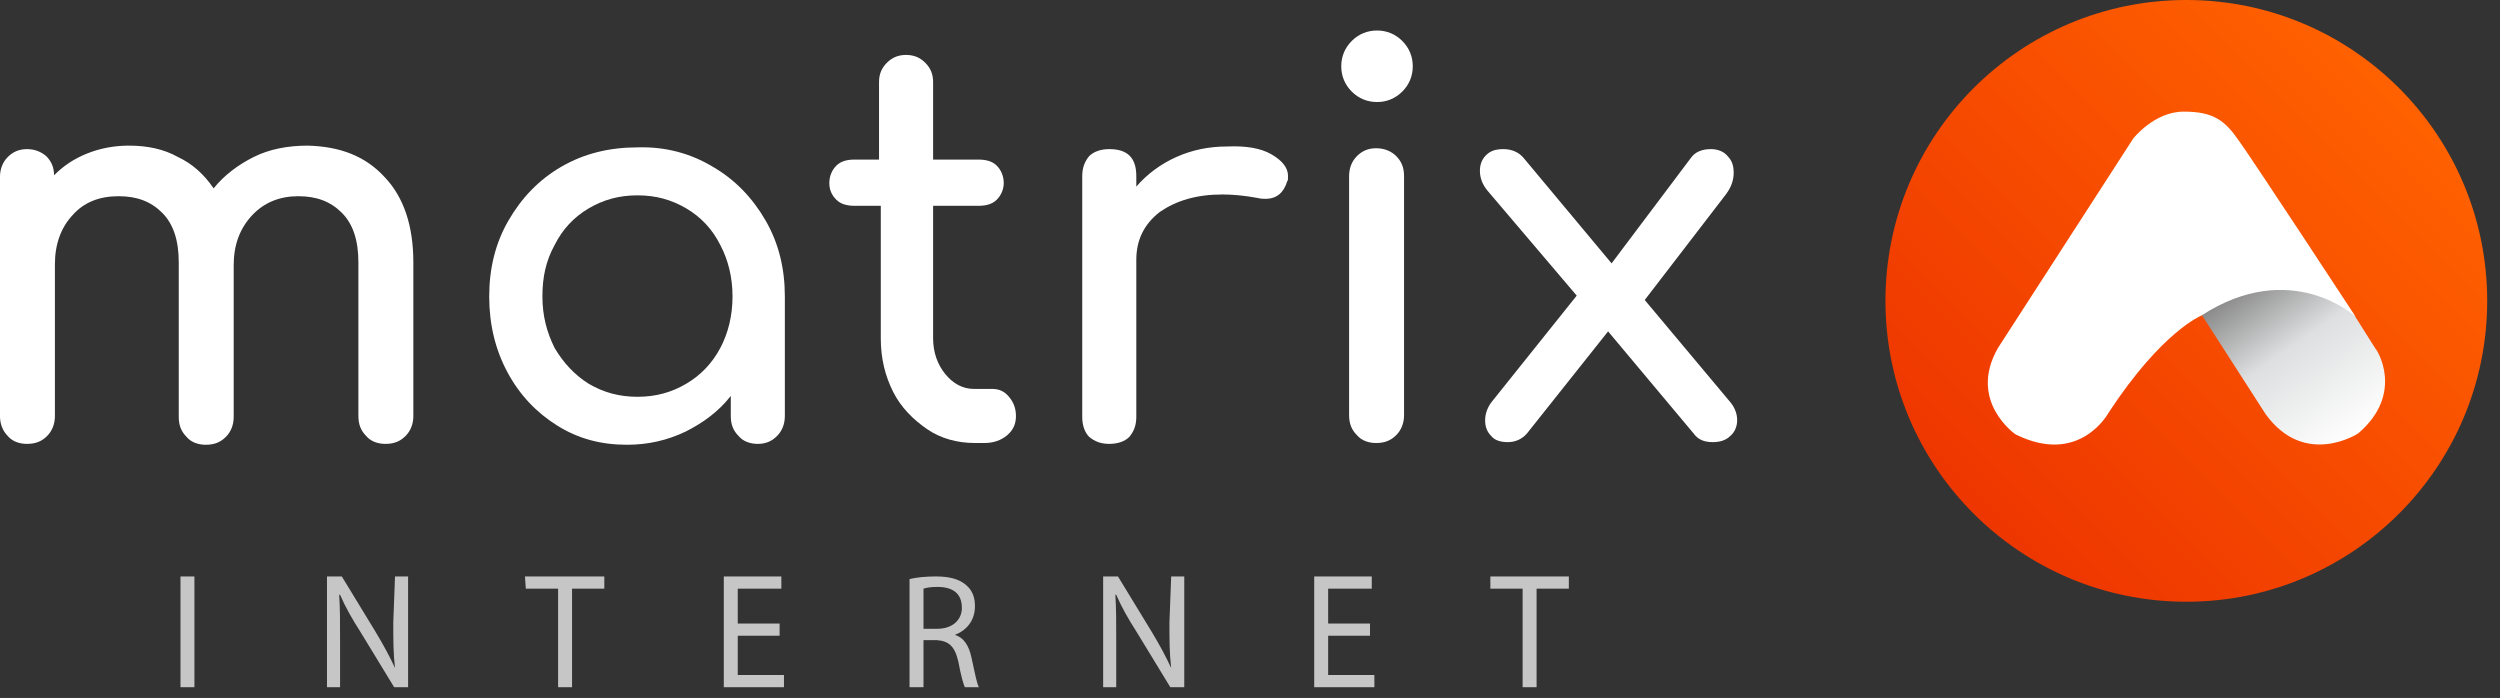
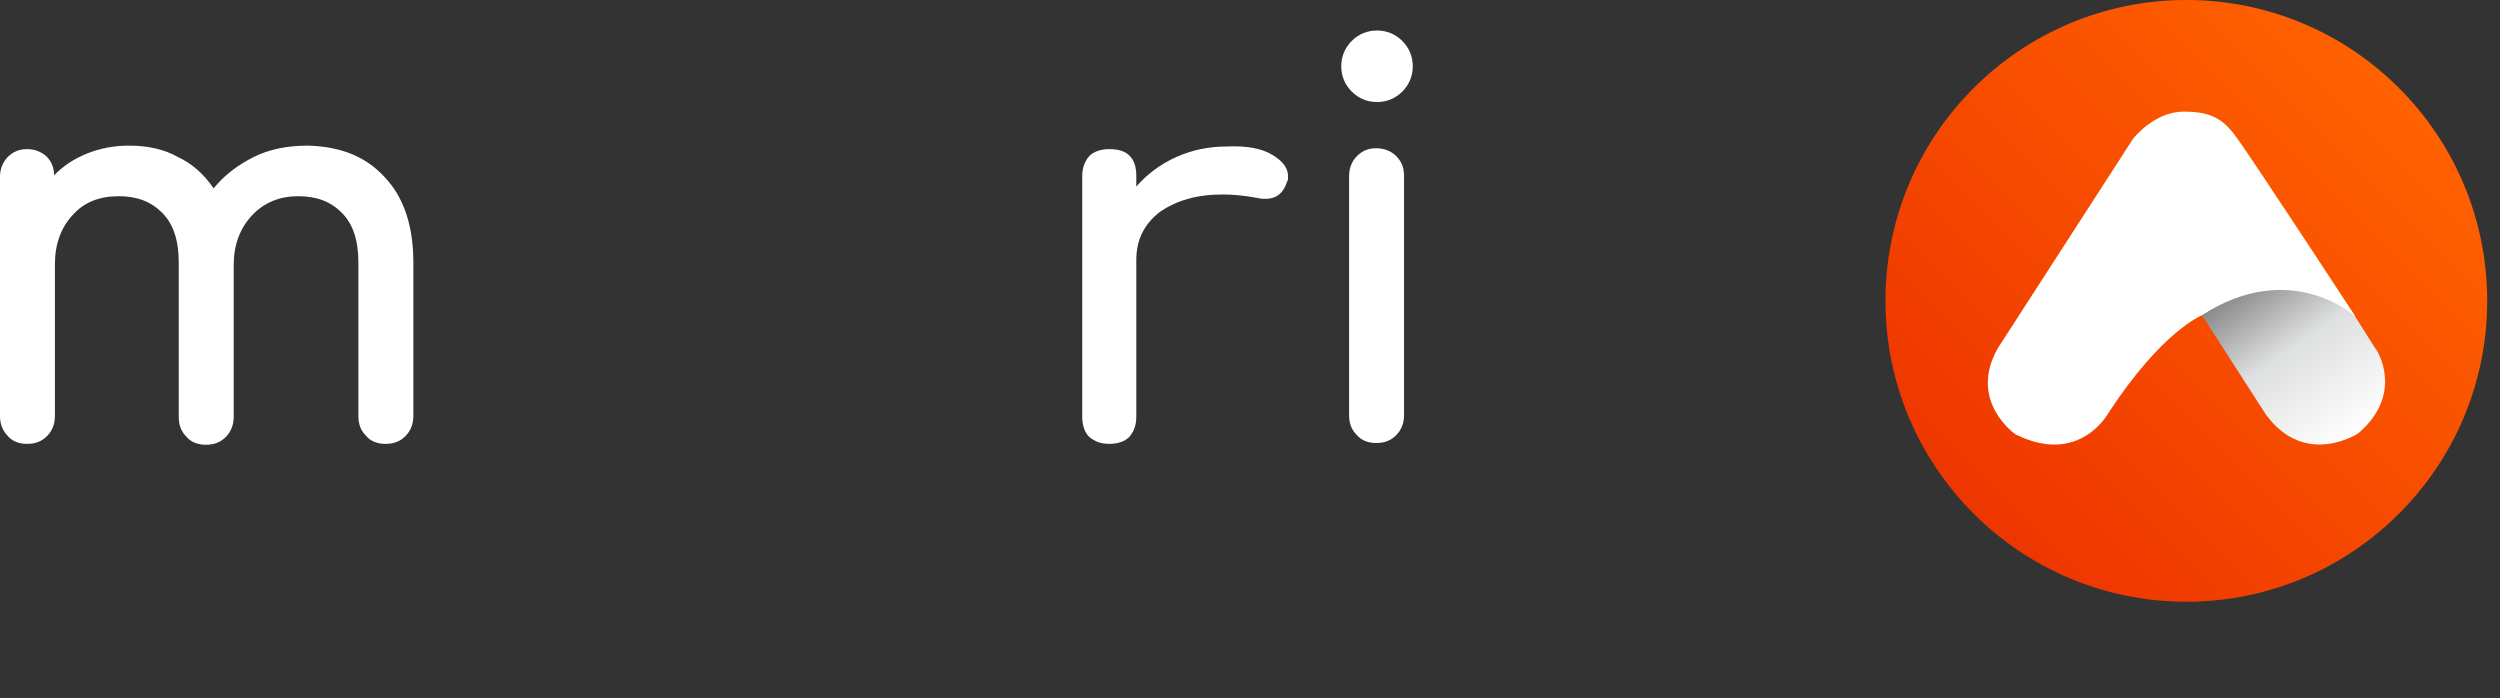
<svg xmlns="http://www.w3.org/2000/svg" fill="none" height="100%" overflow="visible" preserveAspectRatio="none" style="display: block;" viewBox="0 0 197 55" width="100%">
  <rect x="0" y="0" width="197" height="55" fill="#333333" stroke="none" />
  <g clip-path="url(#clip0_0_12925)" id="logo-white 1">
    <g id="matrix_1_">
      <g id="Group">
        <path d="M30.304 13.95C31.816 15.53 32.572 17.798 32.572 20.684V32.779C32.572 33.398 32.365 33.947 31.953 34.36C31.541 34.772 31.06 34.978 30.372 34.978C29.754 34.978 29.204 34.772 28.861 34.36C28.448 33.947 28.242 33.466 28.242 32.779V20.684C28.242 18.966 27.83 17.661 26.936 16.767C26.043 15.874 24.944 15.461 23.5 15.461C22.057 15.461 20.82 15.943 19.858 16.973C18.896 18.004 18.415 19.31 18.415 20.89V32.848C18.415 33.466 18.209 34.016 17.797 34.428C17.384 34.841 16.903 35.047 16.216 35.047C15.598 35.047 15.048 34.841 14.704 34.428C14.292 34.016 14.086 33.535 14.086 32.848V20.684C14.086 18.966 13.673 17.661 12.78 16.767C11.886 15.874 10.787 15.461 9.344 15.461C7.832 15.461 6.595 15.943 5.702 16.973C4.808 17.935 4.327 19.241 4.327 20.822V32.779C4.327 33.398 4.121 33.947 3.709 34.36C3.296 34.772 2.815 34.978 2.128 34.978C1.51 34.978 0.96 34.772 0.616 34.36C0.204 33.947 -0.002 33.398 -0.002 32.779V13.95C-0.002 13.331 0.204 12.781 0.616 12.369C1.029 11.957 1.51 11.751 2.128 11.751C2.747 11.751 3.228 11.957 3.64 12.3C4.052 12.713 4.259 13.194 4.259 13.812C5.014 13.056 5.839 12.507 6.87 12.094C7.901 11.682 9 11.476 10.168 11.476C11.612 11.476 12.917 11.751 14.017 12.369C15.185 12.919 16.078 13.743 16.834 14.843C17.659 13.812 18.759 12.988 19.996 12.369C21.233 11.751 22.676 11.476 24.256 11.476C26.799 11.544 28.792 12.3 30.304 13.95Z" fill="white" id="Vector" />
-         <path d="M56.142 13.125C57.929 14.156 59.304 15.599 60.334 17.386C61.365 19.172 61.846 21.165 61.846 23.364V32.779C61.846 33.398 61.64 33.947 61.228 34.36C60.816 34.772 60.334 34.978 59.716 34.978C59.097 34.978 58.548 34.772 58.204 34.36C57.792 33.947 57.586 33.466 57.586 32.779V31.198C56.623 32.435 55.386 33.329 54.012 34.016C52.569 34.703 51.057 35.047 49.408 35.047C47.346 35.047 45.559 34.566 43.91 33.535C42.261 32.504 40.955 31.13 39.993 29.343C39.031 27.556 38.55 25.563 38.55 23.364C38.55 21.165 39.031 19.172 40.062 17.386C41.093 15.599 42.467 14.156 44.254 13.125C46.041 12.094 48.033 11.613 50.233 11.613C52.431 11.544 54.425 12.094 56.142 13.125ZM54.081 30.236C55.249 29.549 56.142 28.587 56.761 27.419C57.379 26.25 57.723 24.876 57.723 23.364C57.723 21.852 57.379 20.478 56.761 19.31C56.142 18.073 55.249 17.111 54.081 16.423C52.913 15.736 51.676 15.393 50.233 15.393C48.789 15.393 47.552 15.736 46.384 16.423C45.216 17.111 44.322 18.073 43.704 19.31C43.017 20.547 42.742 21.852 42.742 23.364C42.742 24.876 43.086 26.182 43.704 27.419C44.391 28.587 45.285 29.549 46.384 30.236C47.552 30.924 48.789 31.267 50.233 31.267C51.676 31.267 52.913 30.924 54.081 30.236Z" fill="white" id="Vector_2" />
-         <path d="M79.507 31.267C79.851 31.679 80.057 32.16 80.057 32.779C80.057 33.397 79.851 33.878 79.37 34.291C78.889 34.703 78.271 34.909 77.583 34.909H76.827C75.453 34.909 74.147 34.566 73.048 33.81C71.948 33.054 70.986 32.092 70.368 30.855C69.749 29.618 69.406 28.243 69.406 26.663V16.217H67.344C66.725 16.217 66.244 16.08 65.901 15.736C65.557 15.393 65.351 14.98 65.351 14.43C65.351 13.881 65.557 13.4 65.901 13.056C66.244 12.712 66.725 12.575 67.344 12.575H69.268V6.459C69.268 5.84 69.474 5.359 69.887 4.947C70.299 4.535 70.78 4.328 71.398 4.328C72.017 4.328 72.498 4.535 72.91 4.947C73.323 5.359 73.529 5.84 73.529 6.459V12.575H77.102C77.721 12.575 78.202 12.712 78.546 13.056C78.889 13.4 79.095 13.881 79.095 14.43C79.095 14.912 78.889 15.393 78.546 15.736C78.202 16.08 77.721 16.217 77.102 16.217H73.529V26.663C73.529 27.762 73.872 28.724 74.491 29.48C75.109 30.236 75.865 30.648 76.759 30.648H78.202C78.752 30.648 79.164 30.855 79.507 31.267Z" fill="white" id="Vector_3" />
        <path d="M100.193 12.163C101.017 12.644 101.498 13.194 101.498 13.881C101.498 14.087 101.498 14.224 101.429 14.293C101.155 15.187 100.605 15.668 99.712 15.668C99.574 15.668 99.368 15.668 99.093 15.599C97.993 15.393 97.031 15.324 96.344 15.324C94.282 15.324 92.702 15.805 91.396 16.698C90.159 17.66 89.541 18.897 89.541 20.478V32.848C89.541 33.535 89.335 34.016 88.991 34.428C88.647 34.772 88.098 34.978 87.41 34.978C86.723 34.978 86.242 34.772 85.83 34.428C85.486 34.085 85.28 33.535 85.28 32.848V13.881C85.28 13.194 85.486 12.713 85.83 12.3C86.174 11.957 86.723 11.75 87.41 11.75C88.854 11.75 89.541 12.438 89.541 13.881V14.705C90.365 13.743 91.465 12.919 92.702 12.369C93.939 11.819 95.245 11.544 96.688 11.544C98.2 11.476 99.368 11.682 100.193 12.163Z" fill="white" id="Vector_4" />
        <path d="M110.501 3.229C111.051 3.779 111.326 4.466 111.326 5.222C111.326 5.978 111.051 6.665 110.501 7.215C109.952 7.765 109.264 8.04 108.509 8.04C107.753 8.04 107.065 7.765 106.516 7.215C105.966 6.665 105.691 5.978 105.691 5.222C105.691 4.466 105.966 3.779 106.516 3.229C107.065 2.679 107.753 2.404 108.509 2.404C109.264 2.404 109.952 2.679 110.501 3.229ZM106.928 12.3C107.34 11.888 107.821 11.682 108.44 11.682C109.058 11.682 109.608 11.888 110.02 12.3C110.433 12.713 110.639 13.194 110.639 13.881V32.71C110.639 33.329 110.433 33.879 110.02 34.291C109.608 34.703 109.127 34.909 108.44 34.909C107.821 34.909 107.272 34.703 106.928 34.291C106.516 33.879 106.309 33.398 106.309 32.71V13.881C106.309 13.262 106.516 12.713 106.928 12.3Z" fill="white" id="Vector_5" />
-         <path d="M136.889 33.122C136.889 33.603 136.683 34.084 136.339 34.359C135.996 34.703 135.515 34.84 134.965 34.84C134.278 34.84 133.797 34.634 133.453 34.153L126.718 26.113L120.327 34.153C119.915 34.634 119.365 34.84 118.816 34.84C118.266 34.84 117.785 34.703 117.51 34.359C117.166 34.016 117.029 33.603 117.029 33.122C117.029 32.573 117.235 32.023 117.647 31.542L124.245 23.295L117.235 15.049C116.823 14.568 116.617 14.018 116.617 13.468C116.617 12.987 116.754 12.575 117.098 12.231C117.441 11.888 117.853 11.75 118.472 11.75C119.159 11.75 119.709 12.025 120.053 12.437L126.993 20.753L133.247 12.437C133.591 11.956 134.14 11.75 134.828 11.75C135.377 11.75 135.858 11.956 136.133 12.3C136.477 12.643 136.614 13.056 136.614 13.606C136.614 14.224 136.408 14.774 135.996 15.324L129.605 23.639L136.339 31.679C136.683 32.092 136.889 32.573 136.889 33.122Z" fill="white" id="Vector_6" />
      </g>
      <g id="internet_1_">
        <g id="Group_2">
-           <path d="M14.222 54.151H15.321V45.424H14.222V54.151ZM30.99 49.066C30.99 50.441 30.99 51.471 31.127 52.64C30.715 51.746 30.234 50.853 29.615 49.822L26.935 45.424H25.767V54.151H26.798V50.441C26.798 48.997 26.798 47.967 26.729 46.867H26.798C27.21 47.829 27.76 48.791 28.378 49.753L31.058 54.151H32.158V45.424H31.127L30.99 49.066ZM41.435 46.386H43.978V54.151H45.078V46.386H47.62V45.424H41.367L41.435 46.386ZM58.135 50.097H61.433V49.135H58.135V46.386H61.571V45.424H57.035V54.151H61.777V53.189H58.135V50.097ZM75.246 50.028C76.139 49.685 76.827 48.929 76.827 47.76C76.827 47.073 76.62 46.523 76.139 46.111C75.59 45.63 74.834 45.424 73.734 45.424C72.978 45.424 72.222 45.493 71.672 45.63V54.22H72.772V50.441H73.803C74.765 50.509 75.246 50.922 75.521 52.159C75.727 53.258 75.933 54.014 76.071 54.22H77.17C76.964 53.877 76.827 53.052 76.552 51.815C76.346 50.853 75.933 50.234 75.246 50.028ZM73.872 49.547H72.772V46.386C72.978 46.317 73.322 46.249 73.872 46.249C75.04 46.249 75.796 46.73 75.796 47.898C75.796 48.86 75.04 49.547 73.872 49.547ZM92.151 49.066C92.151 50.441 92.151 51.471 92.289 52.64C91.876 51.746 91.395 50.853 90.777 49.822L88.097 45.424H86.928V54.151H87.959V50.441C87.959 48.997 87.959 47.967 87.891 46.867H87.959C88.372 47.829 88.921 48.791 89.54 49.753L92.22 54.151H93.32V45.424H92.289L92.151 49.066ZM104.659 50.097H107.957V49.135H104.659V46.386H108.095V45.424H103.559V54.151H108.301V53.189H104.659V50.097ZM117.441 45.424V46.386H119.983V54.151H121.083V46.386H123.625V45.424H117.441Z" fill="#C6C6C6" id="Vector_7" />
-         </g>
+           </g>
      </g>
    </g>
    <g id="arrow_1_">
      <path d="M172.283 47.417C185.377 47.417 195.991 36.802 195.991 23.708C195.991 10.614 185.377 -0 172.283 -0C159.189 -0 148.574 10.614 148.574 23.708C148.574 36.802 159.189 47.417 172.283 47.417Z" fill="url(#paint0_linear_0_12925)" id="Vector_8" />
      <g id="Group_3">
        <path d="M185.821 34.154C185.821 34.154 181.629 36.903 178.536 32.642L173.451 24.739L177.505 21.166C177.505 21.166 181.285 20.685 181.354 20.753C181.491 20.822 185.546 24.877 185.546 24.877L187.195 27.488C187.264 27.488 189.532 30.993 185.821 34.154Z" fill="url(#paint1_linear_0_12925)" id="Vector_9" />
        <g id="Shape_4_1_">
          <g id="Group_4">
            <path d="M176.407 11.063C175.307 9.483 174.414 8.796 172.078 8.796C169.741 8.796 168.092 10.926 168.092 10.926L157.44 27.419C155.035 31.611 158.814 34.222 158.814 34.222C163.9 36.765 166.168 32.504 166.168 32.504C170.359 26.113 173.452 24.876 173.452 24.876C180.53 20.272 185.616 24.945 185.616 24.945C185.616 24.945 177.644 12.781 176.407 11.063Z" fill="white" id="Vector_10" />
          </g>
        </g>
      </g>
    </g>
  </g>
  <defs>
    <linearGradient gradientUnits="userSpaceOnUse" id="paint0_linear_0_12925" x1="155.526" x2="189.062" y1="40.481" y2="6.945">
      <stop stop-color="#EE3600" />
      <stop offset="1" stop-color="#FF6100" />
    </linearGradient>
    <linearGradient gradientUnits="userSpaceOnUse" id="paint1_linear_0_12925" x1="185.859" x2="176.992" y1="34.136" y2="21.472">
      <stop stop-color="white" />
      <stop offset="0.555" stop-color="#DEDFE0" />
      <stop offset="1" stop-color="#808080" />
    </linearGradient>
    <clipPath id="clip0_0_12925">
      <rect fill="white" height="54.152" width="196.129" />
    </clipPath>
  </defs>
</svg>